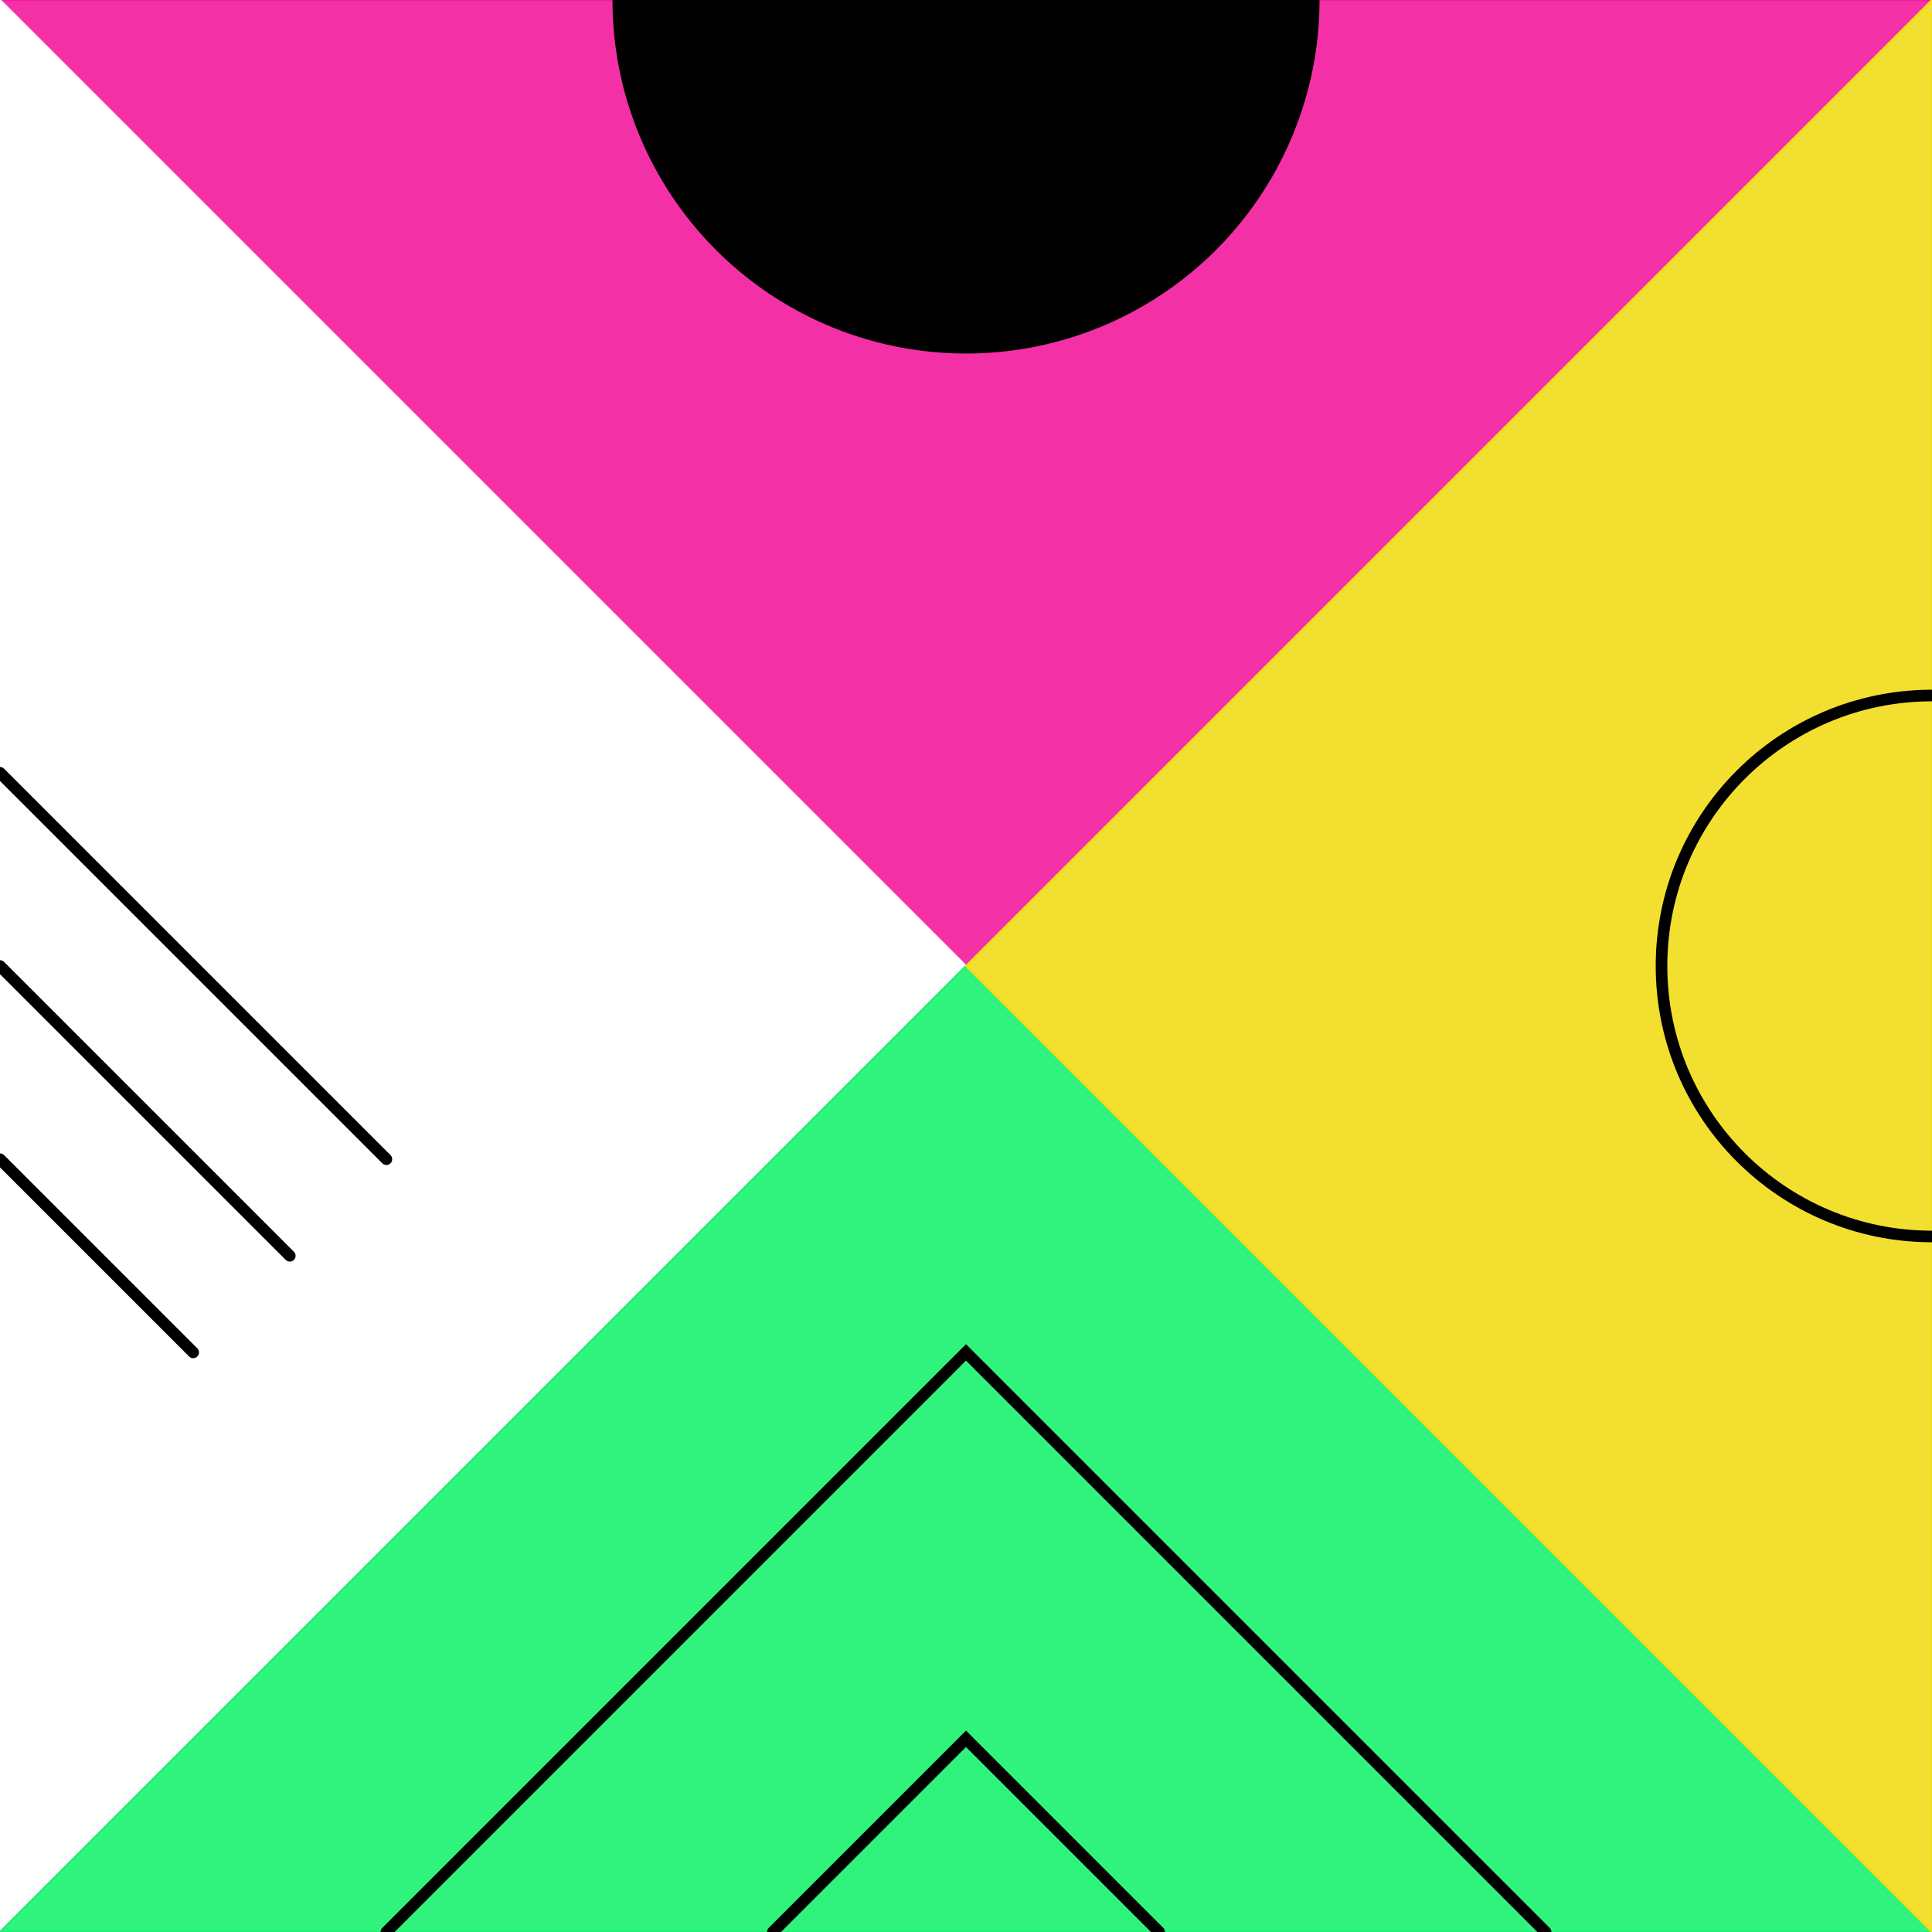
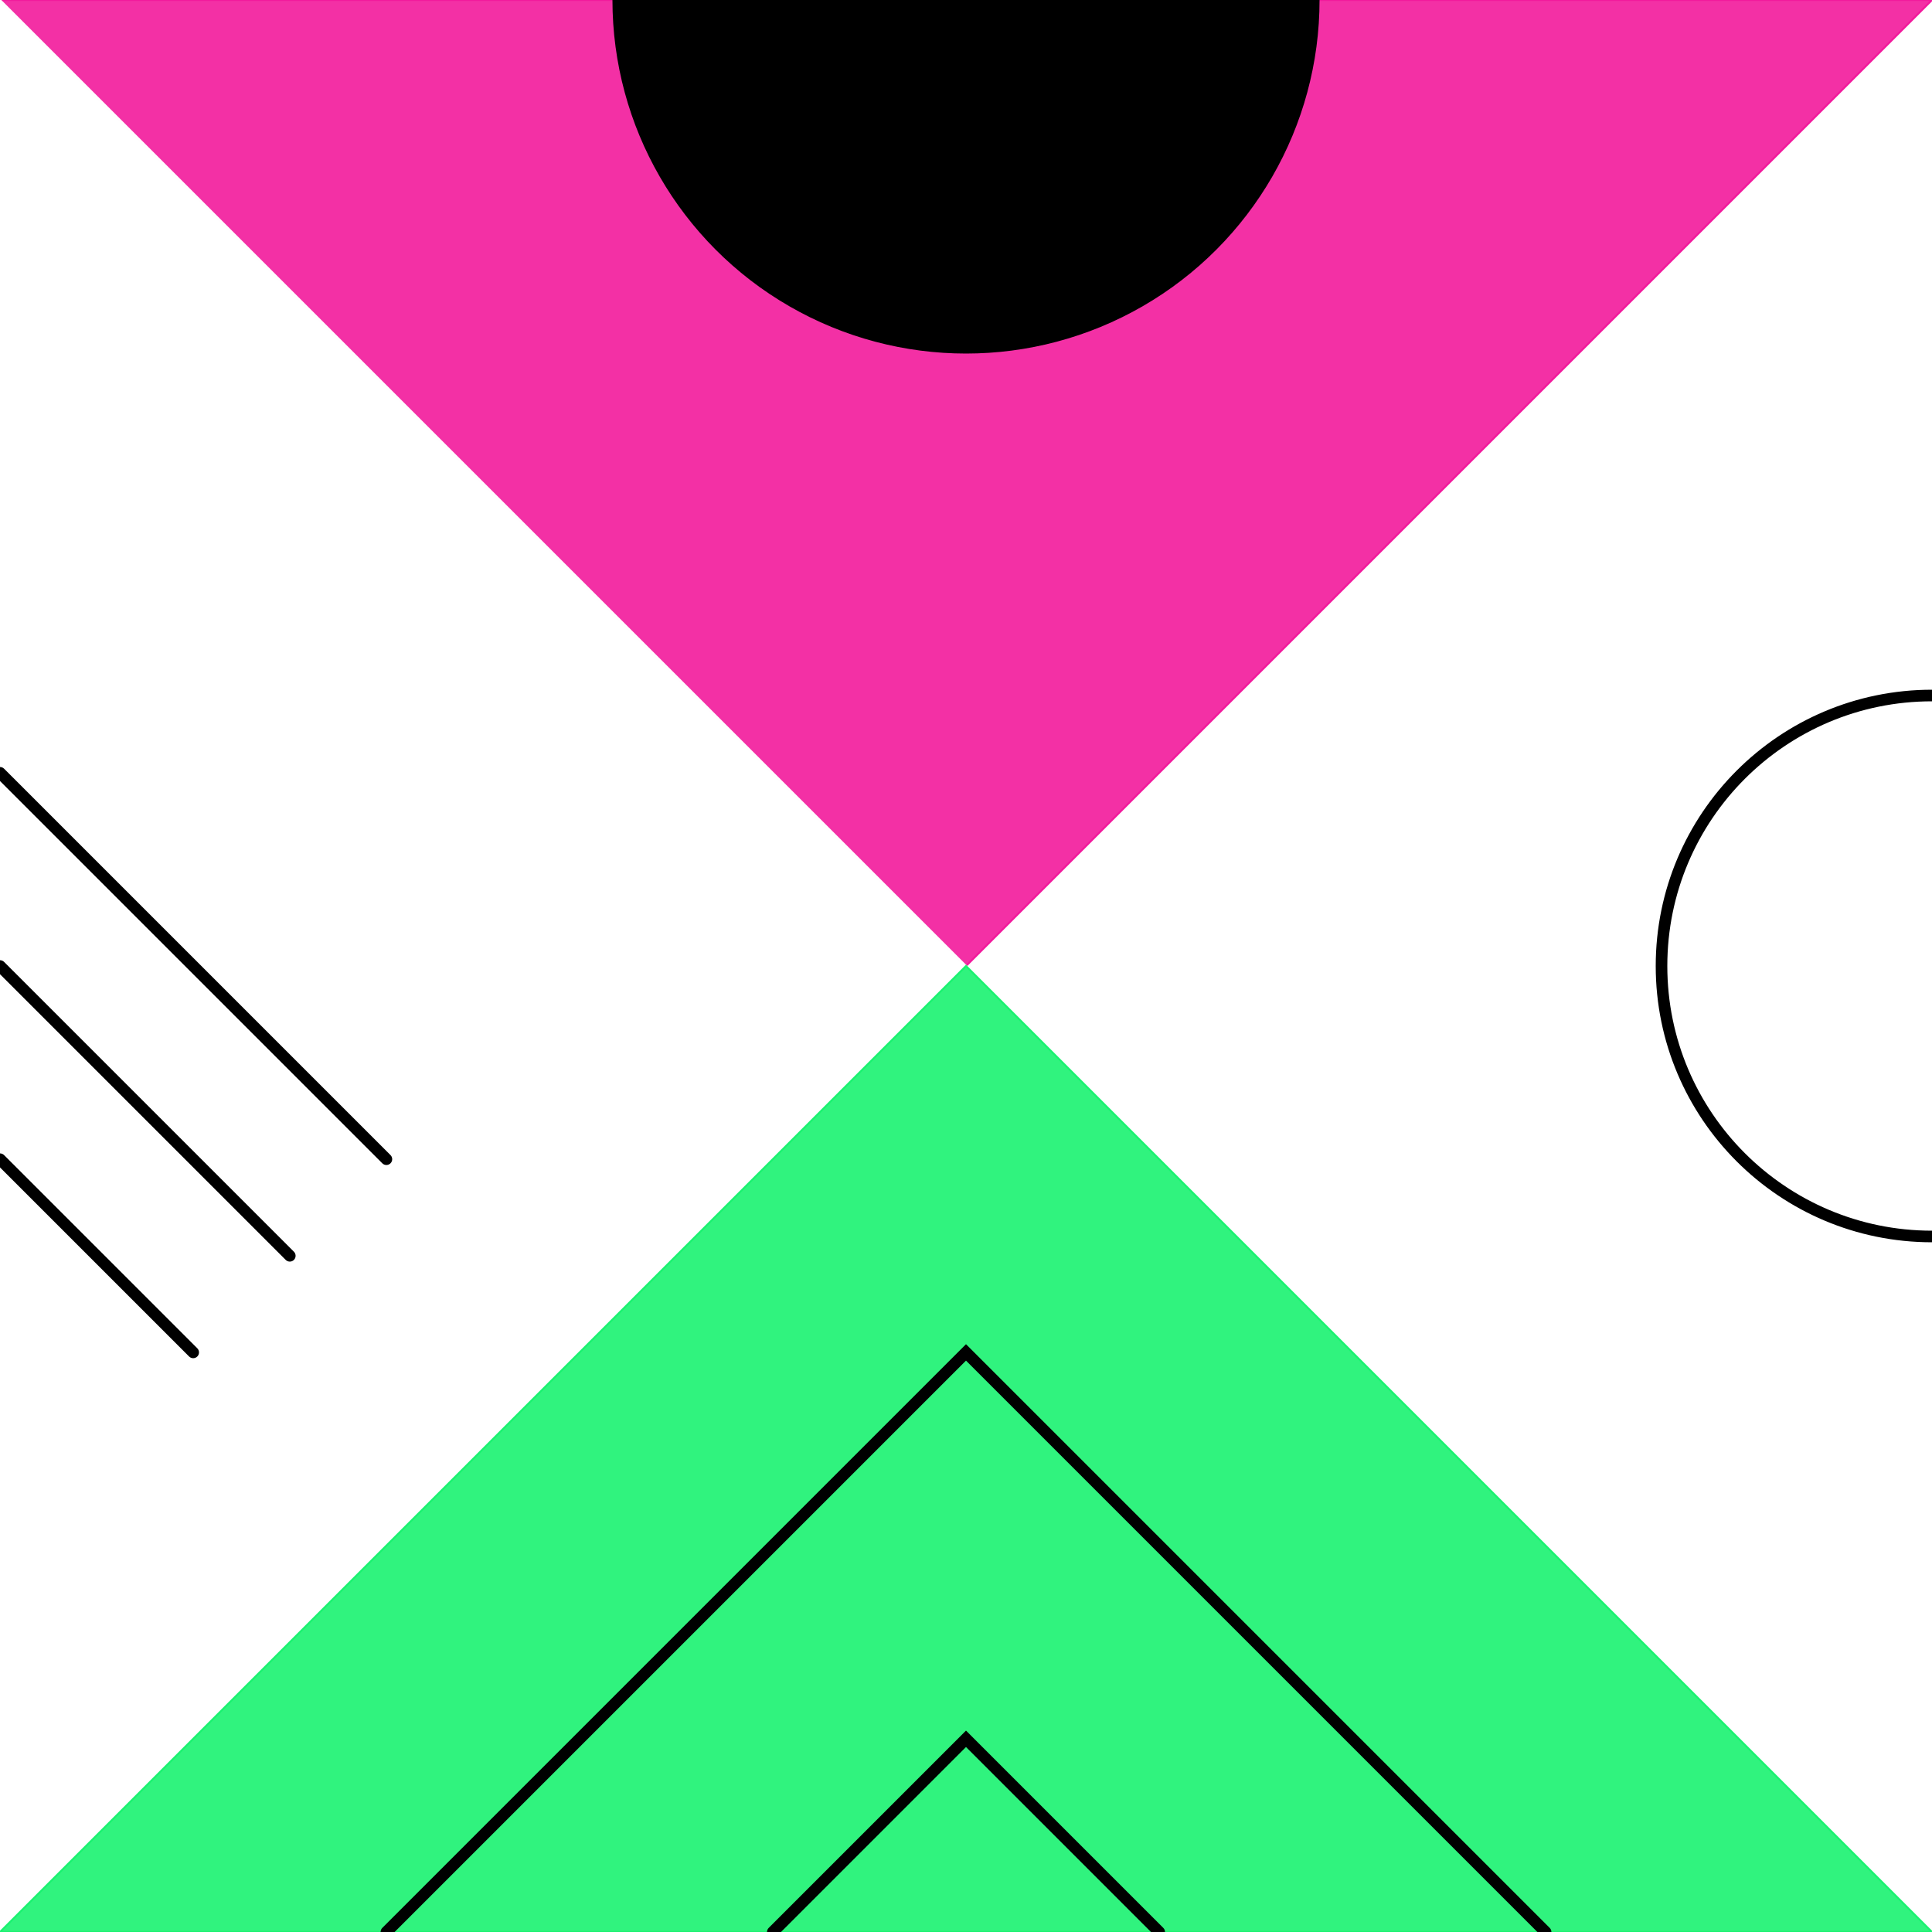
<svg xmlns="http://www.w3.org/2000/svg" width="500" height="500">
-   <rect x="0" y="0" width="500" height="500" style="fill:#ffffff" />
  <polygon points="0,0 500,0 250,250 0,0" style="fill:#f21a9c;stroke:#f21a9c;fill-opacity:0.9;stroke-width:0.5" />
  <polygon points="0,0 0,500 250,250 0,0" style="fill:#ffffff;stroke:#ffffff;fill-opacity:0.9;stroke-width:0.5" />
  <polygon points="0,500 500,500 250,250 0,500" style="fill:#1af270;stroke:#1af270;fill-opacity:0.9;stroke-width:0.5" />
-   <polygon points="500,500 500,0 250,250 500,500" style="fill:#f2dc1a;stroke:#f2dc1a;fill-opacity:0.9;stroke-width:0.5" />
  <circle cx="250" cy="0" r="90" style="stroke:#000000;stroke-width:3;stroke-linecap:round;fill:#000000" />
  <circle cx="500" cy="250" r="70" style="stroke:#000000;stroke-width:3;stroke-linecap:round;fill:none" />
  <line x1="0" y1="250" x2="75" y2="325" style="stroke:#000000;stroke-width:3;stroke-linecap:round" />
  <line x1="0" y1="200" x2="100" y2="300" style="stroke:#000000;stroke-width:3;stroke-linecap:round" />
  <line x1="0" y1="300" x2="50" y2="350" style="stroke:#000000;stroke-width:3;stroke-linecap:round" />
  <polyline points="200,500 250,450 300,500" style="stroke:#000000;stroke-width:3;stroke-linecap:round;fill:none" />
  <polyline points="100,500 250,350 400,500" style="stroke:#000000;stroke-width:3;stroke-linecap:round;fill:none" />
</svg>